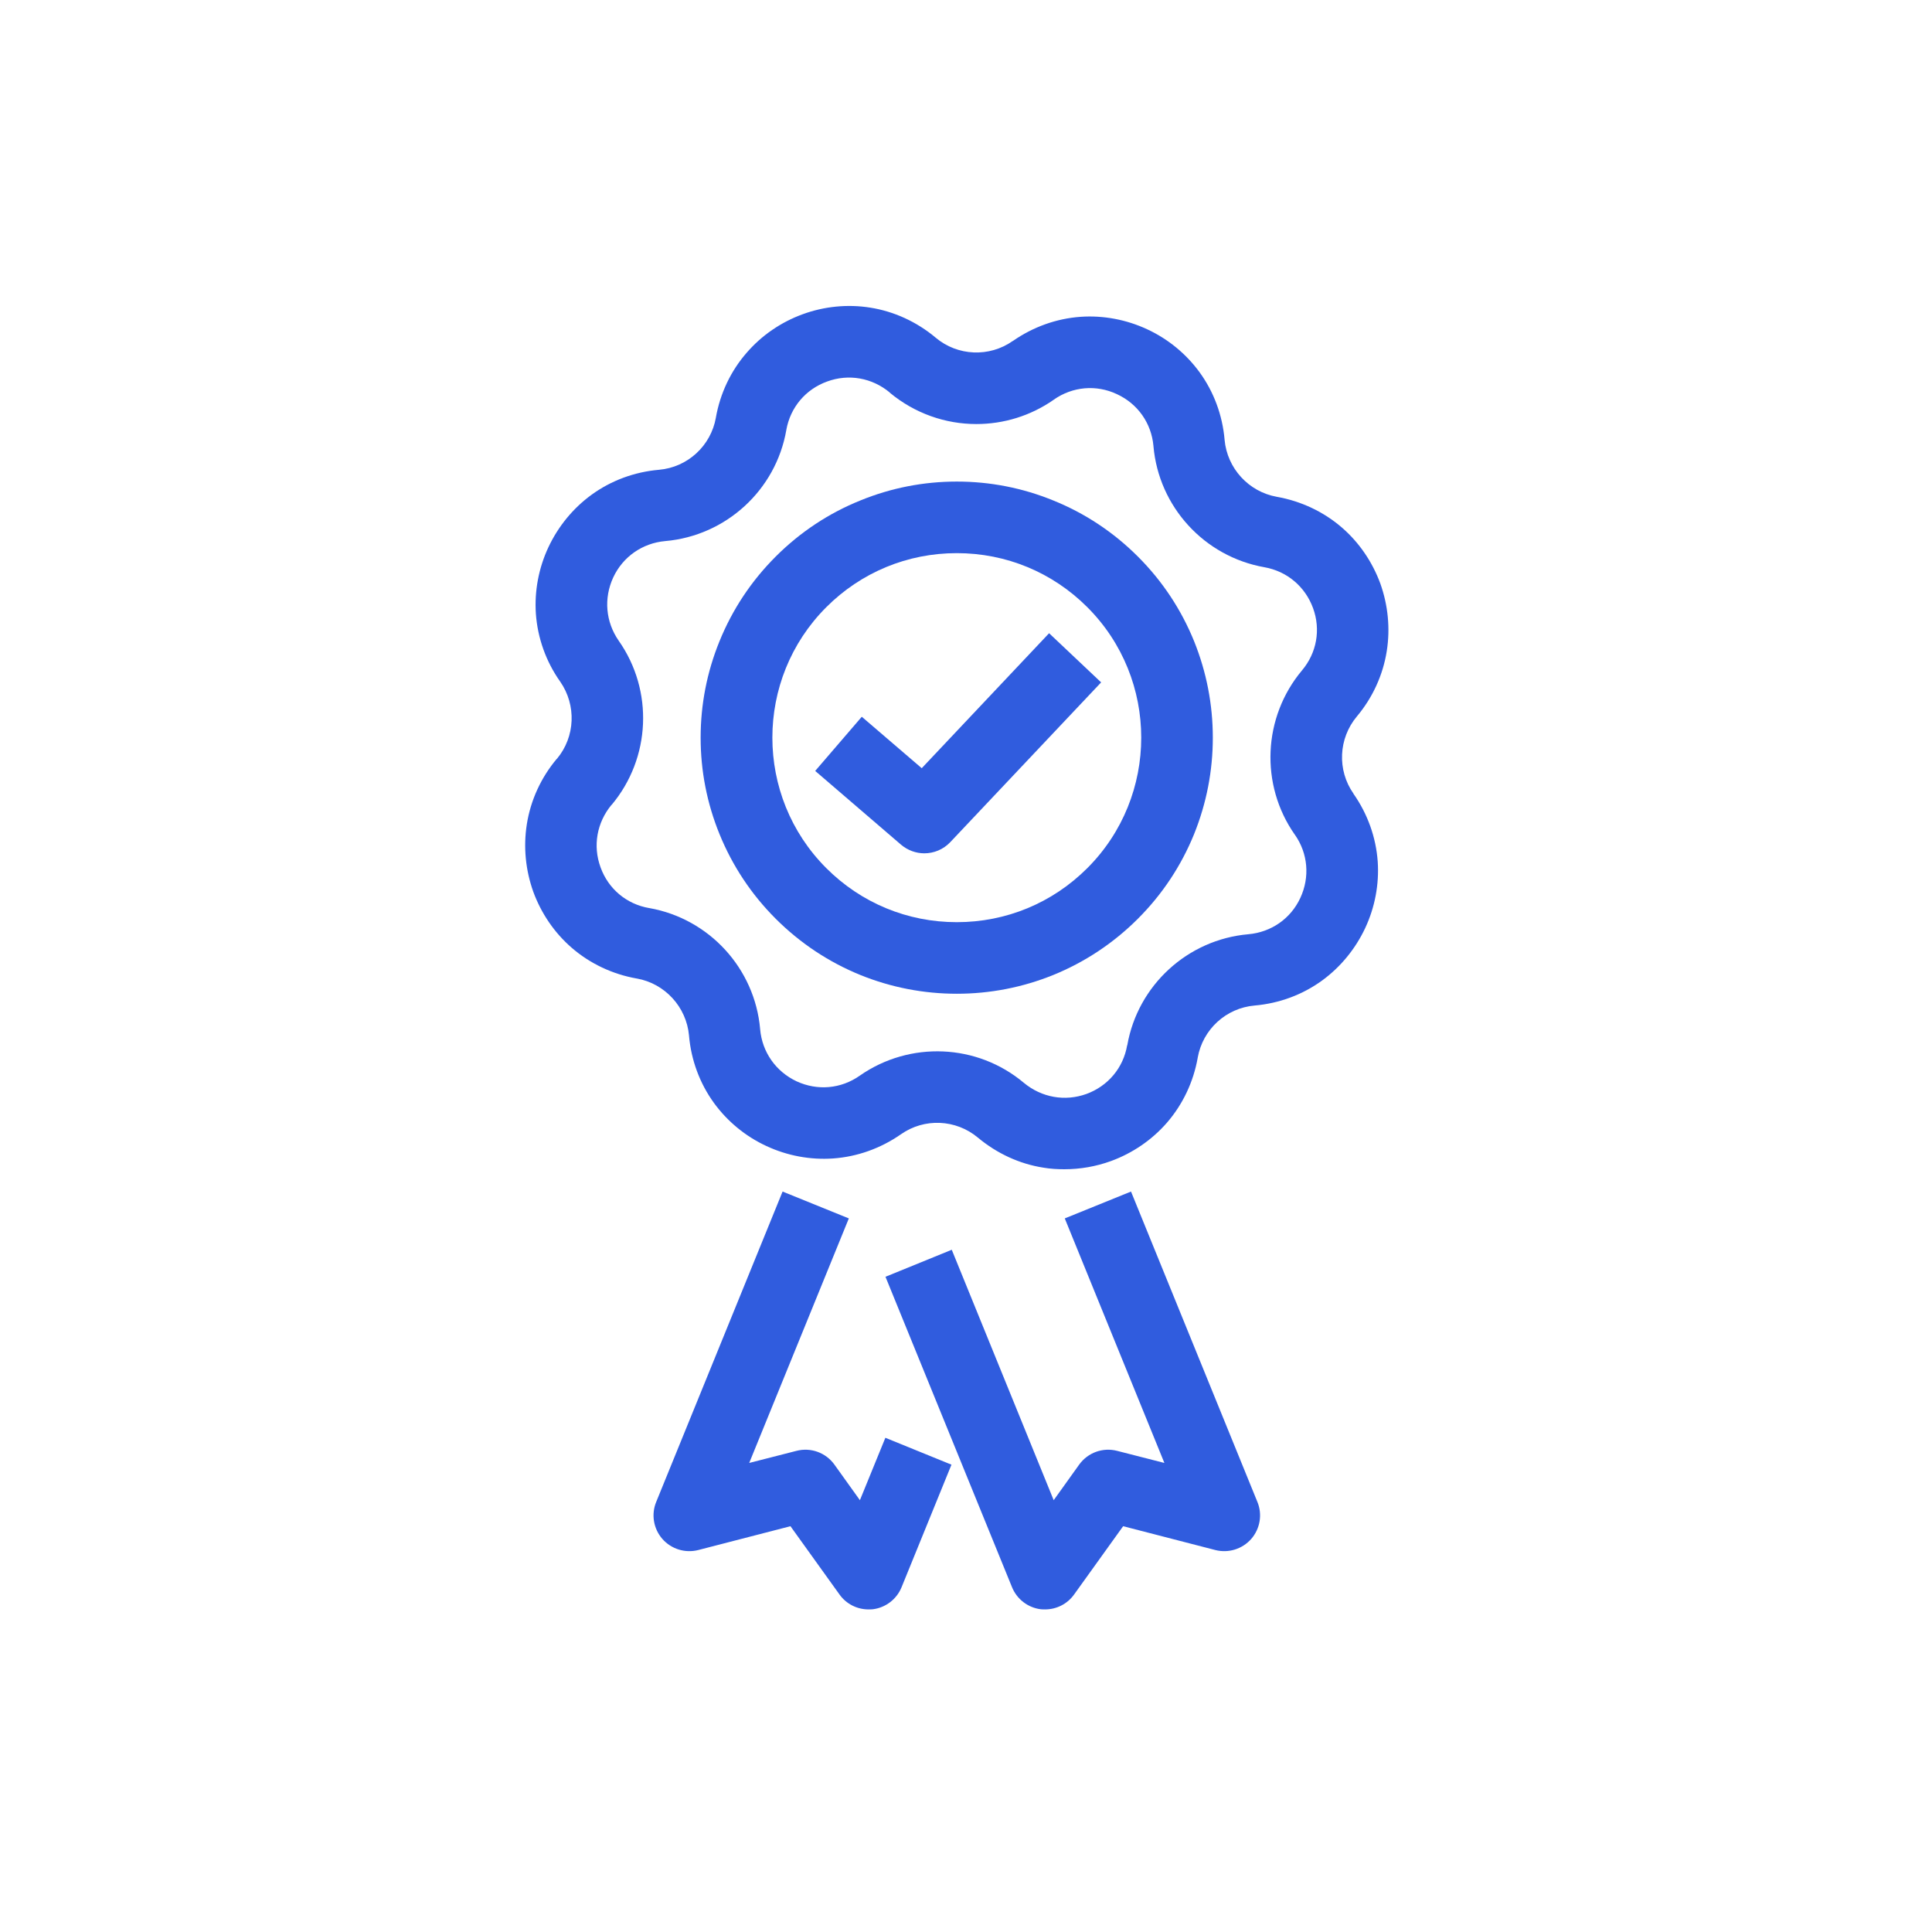
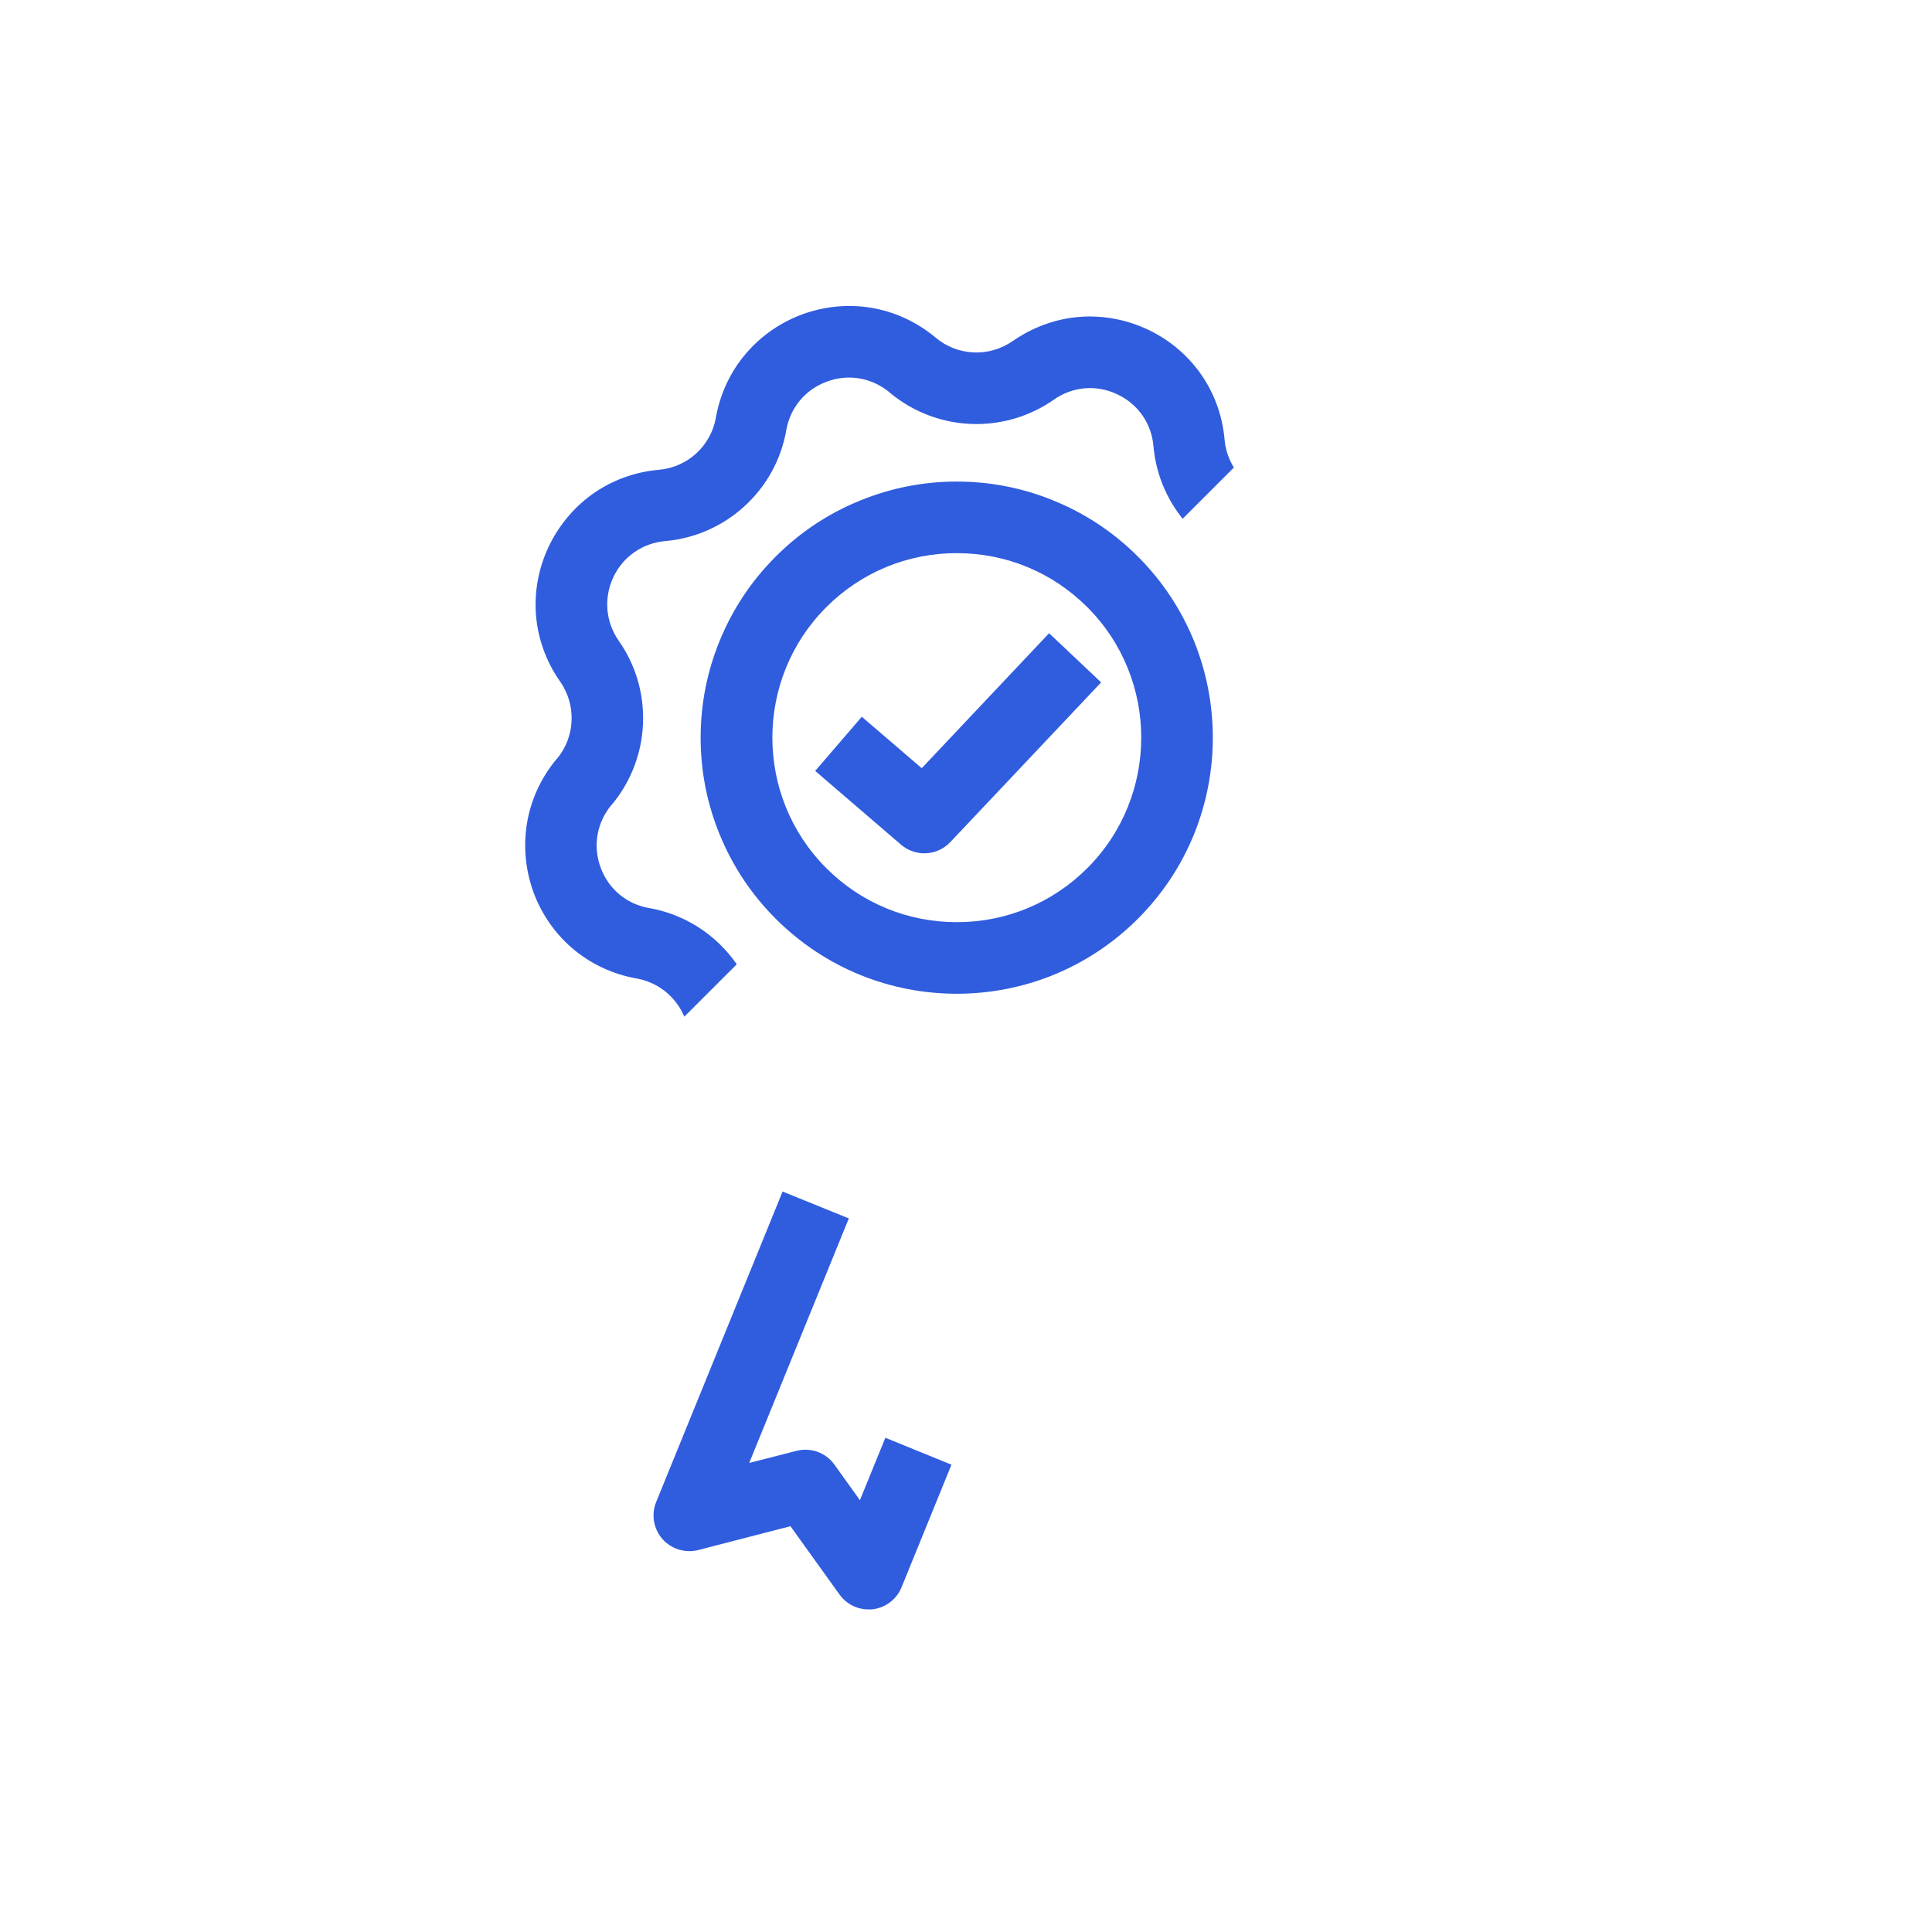
<svg xmlns="http://www.w3.org/2000/svg" width="70" zoomAndPan="magnify" viewBox="0 0 52.5 52.5" height="70" preserveAspectRatio="xMidYMid meet" version="1.0">
  <defs>
    <clipPath id="8ac623410d">
-       <path d="M 14.219 8.246 L 37.992 8.246 L 37.992 32 L 14.219 32 Z M 14.219 8.246 " clip-rule="nonzero" />
+       <path d="M 14.219 8.246 L 37.992 8.246 L 14.219 32 Z M 14.219 8.246 " clip-rule="nonzero" />
    </clipPath>
    <clipPath id="5445ae74dc">
-       <path d="M 24 32 L 35 32 L 35 43.906 L 24 43.906 Z M 24 32 " clip-rule="nonzero" />
-     </clipPath>
+       </clipPath>
    <clipPath id="213c8cb436">
      <path d="M 17 32 L 26 32 L 26 43.906 L 17 43.906 Z M 17 32 " clip-rule="nonzero" />
    </clipPath>
  </defs>
  <path fill="#305cde" d="M 25.117 23.188 C 24.895 23.188 24.668 23.109 24.484 22.953 L 22.152 20.949 L 23.418 19.477 L 25.047 20.875 L 28.508 17.207 L 29.922 18.543 L 25.824 22.883 C 25.633 23.086 25.375 23.188 25.117 23.188 Z M 25.117 23.188 " fill-opacity="1" fill-rule="nonzero" />
  <path fill="#305cde" d="M 26 27.004 C 25.098 27.004 24.215 26.832 23.383 26.496 C 22.52 26.145 21.742 25.629 21.078 24.965 C 20.414 24.301 19.902 23.527 19.551 22.664 C 19.211 21.828 19.039 20.949 19.039 20.047 C 19.039 19.141 19.211 18.262 19.551 17.426 C 19.902 16.562 20.414 15.789 21.078 15.125 C 21.742 14.461 22.52 13.945 23.383 13.598 C 24.215 13.258 25.098 13.086 26 13.086 C 26.902 13.086 27.785 13.258 28.617 13.598 C 29.48 13.945 30.258 14.461 30.922 15.125 C 31.586 15.789 32.098 16.562 32.449 17.426 C 32.785 18.262 32.957 19.141 32.957 20.047 C 32.957 20.949 32.785 21.828 32.449 22.664 C 32.098 23.527 31.586 24.301 30.922 24.965 C 30.258 25.629 29.48 26.145 28.617 26.496 C 27.785 26.832 26.902 27.004 26 27.004 Z M 26 15.031 C 24.66 15.031 23.402 15.551 22.453 16.5 C 20.5 18.453 20.5 21.637 22.453 23.59 C 23.402 24.539 24.66 25.059 26 25.059 C 27.34 25.059 28.598 24.539 29.547 23.59 C 31.5 21.637 31.5 18.453 29.547 16.5 C 28.598 15.551 27.34 15.031 26 15.031 Z M 26 15.031 " fill-opacity="1" fill-rule="nonzero" />
  <g clip-path="url(#8ac623410d)">
    <path fill="#305cde" d="M 28.922 31.773 C 28.73 31.773 28.543 31.762 28.355 31.73 C 27.703 31.629 27.09 31.344 26.574 30.914 C 25.977 30.414 25.117 30.375 24.48 30.824 C 23.93 31.207 23.293 31.434 22.637 31.48 C 22.02 31.523 21.391 31.406 20.824 31.141 C 20.258 30.879 19.766 30.473 19.402 29.973 C 19.016 29.441 18.781 28.809 18.723 28.141 C 18.723 28.141 18.723 28.141 18.723 28.137 C 18.652 27.363 18.07 26.727 17.305 26.59 C 17.301 26.59 17.301 26.59 17.301 26.59 C 16.641 26.473 16.031 26.184 15.535 25.754 C 15.066 25.348 14.707 24.82 14.492 24.234 C 14.281 23.645 14.219 23.012 14.316 22.398 C 14.418 21.75 14.699 21.133 15.129 20.621 C 15.133 20.621 15.133 20.621 15.133 20.621 C 15.633 20.023 15.668 19.164 15.223 18.523 C 14.836 17.977 14.609 17.336 14.562 16.68 C 14.52 16.062 14.637 15.438 14.902 14.871 C 15.168 14.305 15.57 13.812 16.074 13.445 C 16.605 13.059 17.238 12.824 17.906 12.766 C 18.684 12.699 19.316 12.117 19.453 11.352 C 19.453 11.352 19.453 11.348 19.453 11.348 C 19.57 10.688 19.859 10.078 20.293 9.582 C 20.699 9.113 21.223 8.754 21.812 8.539 C 22.398 8.324 23.035 8.262 23.645 8.359 C 24.293 8.461 24.906 8.742 25.422 9.172 C 25.422 9.176 25.422 9.176 25.426 9.176 C 26.02 9.676 26.883 9.715 27.52 9.266 C 27.523 9.266 27.523 9.266 27.523 9.266 C 28.074 8.883 28.707 8.656 29.363 8.609 C 29.98 8.566 30.609 8.684 31.176 8.949 C 31.742 9.211 32.234 9.617 32.598 10.117 C 32.984 10.648 33.219 11.281 33.277 11.949 C 33.277 11.949 33.277 11.949 33.277 11.953 C 33.348 12.727 33.93 13.363 34.695 13.5 C 35.355 13.617 35.969 13.906 36.465 14.336 C 36.934 14.742 37.293 15.27 37.508 15.855 C 37.719 16.445 37.781 17.078 37.684 17.691 C 37.582 18.34 37.301 18.957 36.871 19.469 C 36.371 20.066 36.332 20.926 36.777 21.562 C 36.777 21.566 36.777 21.566 36.777 21.566 C 37.164 22.117 37.391 22.754 37.438 23.41 C 37.48 24.027 37.363 24.652 37.098 25.219 C 36.832 25.785 36.43 26.277 35.926 26.645 C 35.395 27.031 34.762 27.266 34.094 27.324 C 33.316 27.391 32.684 27.973 32.547 28.738 C 32.547 28.742 32.547 28.742 32.547 28.742 C 32.43 29.402 32.141 30.012 31.707 30.512 C 31.301 30.977 30.777 31.336 30.188 31.551 C 29.781 31.699 29.352 31.773 28.922 31.773 Z M 27.824 29.426 C 28.305 29.824 28.938 29.938 29.523 29.727 C 30.109 29.512 30.523 29.02 30.629 28.406 C 30.629 28.406 30.633 28.406 30.633 28.402 C 30.918 26.773 32.273 25.531 33.922 25.387 C 34.543 25.332 35.074 24.965 35.336 24.398 C 35.598 23.832 35.543 23.191 35.188 22.684 C 35.188 22.68 35.184 22.68 35.184 22.68 C 34.234 21.324 34.316 19.488 35.379 18.219 C 35.781 17.742 35.895 17.109 35.68 16.523 C 35.465 15.938 34.973 15.523 34.359 15.414 C 32.727 15.125 31.488 13.773 31.344 12.125 C 31.344 12.125 31.344 12.121 31.344 12.121 C 31.289 11.5 30.918 10.973 30.352 10.711 C 29.789 10.445 29.145 10.504 28.637 10.859 C 28.637 10.859 28.633 10.859 28.633 10.863 C 28 11.305 27.266 11.523 26.531 11.523 C 25.691 11.523 24.855 11.234 24.176 10.668 L 24.176 10.664 C 23.695 10.266 23.062 10.152 22.477 10.367 C 21.891 10.578 21.477 11.07 21.367 11.684 C 21.367 11.684 21.367 11.684 21.367 11.688 C 21.082 13.32 19.727 14.559 18.078 14.703 C 17.457 14.758 16.926 15.129 16.664 15.691 C 16.402 16.258 16.457 16.898 16.812 17.41 C 17.766 18.766 17.684 20.602 16.621 21.871 C 16.617 21.871 16.617 21.871 16.617 21.871 C 16.219 22.352 16.105 22.984 16.32 23.57 C 16.531 24.156 17.027 24.57 17.641 24.676 C 17.641 24.676 17.641 24.676 17.645 24.676 C 19.273 24.965 20.512 26.316 20.656 27.965 C 20.656 27.965 20.656 27.969 20.656 27.969 C 20.711 28.59 21.082 29.117 21.645 29.383 C 22.211 29.645 22.852 29.59 23.363 29.23 C 24.723 28.281 26.555 28.359 27.824 29.426 Z M 27.824 29.426 " fill-opacity="1" fill-rule="nonzero" />
  </g>
  <g clip-path="url(#5445ae74dc)">
-     <path fill="#305cde" d="M 28.398 43.734 C 28.359 43.734 28.324 43.734 28.285 43.73 C 27.934 43.688 27.633 43.457 27.5 43.129 L 24.062 34.695 L 25.863 33.961 L 28.633 40.766 L 29.324 39.801 C 29.559 39.473 29.969 39.324 30.359 39.426 L 31.641 39.754 L 28.934 33.109 L 30.734 32.379 L 34.168 40.812 C 34.309 41.152 34.242 41.543 34 41.82 C 33.758 42.094 33.383 42.211 33.027 42.121 L 30.52 41.473 L 29.188 43.328 C 29.004 43.586 28.711 43.734 28.398 43.734 Z M 28.398 43.734 " fill-opacity="1" fill-rule="nonzero" />
-   </g>
+     </g>
  <g clip-path="url(#213c8cb436)">
    <path fill="#305cde" d="M 23.602 43.734 C 23.289 43.734 22.996 43.586 22.812 43.328 L 21.48 41.473 L 18.973 42.121 C 18.617 42.211 18.242 42.094 18 41.82 C 17.758 41.543 17.691 41.152 17.832 40.812 L 21.266 32.379 L 23.066 33.109 L 20.359 39.754 L 21.641 39.426 C 22.031 39.324 22.441 39.473 22.676 39.801 L 23.367 40.766 L 24.059 39.07 L 25.855 39.801 L 24.5 43.129 C 24.367 43.457 24.066 43.688 23.715 43.73 C 23.676 43.734 23.641 43.734 23.602 43.734 Z M 23.602 43.734 " fill-opacity="1" fill-rule="nonzero" />
  </g>
</svg>